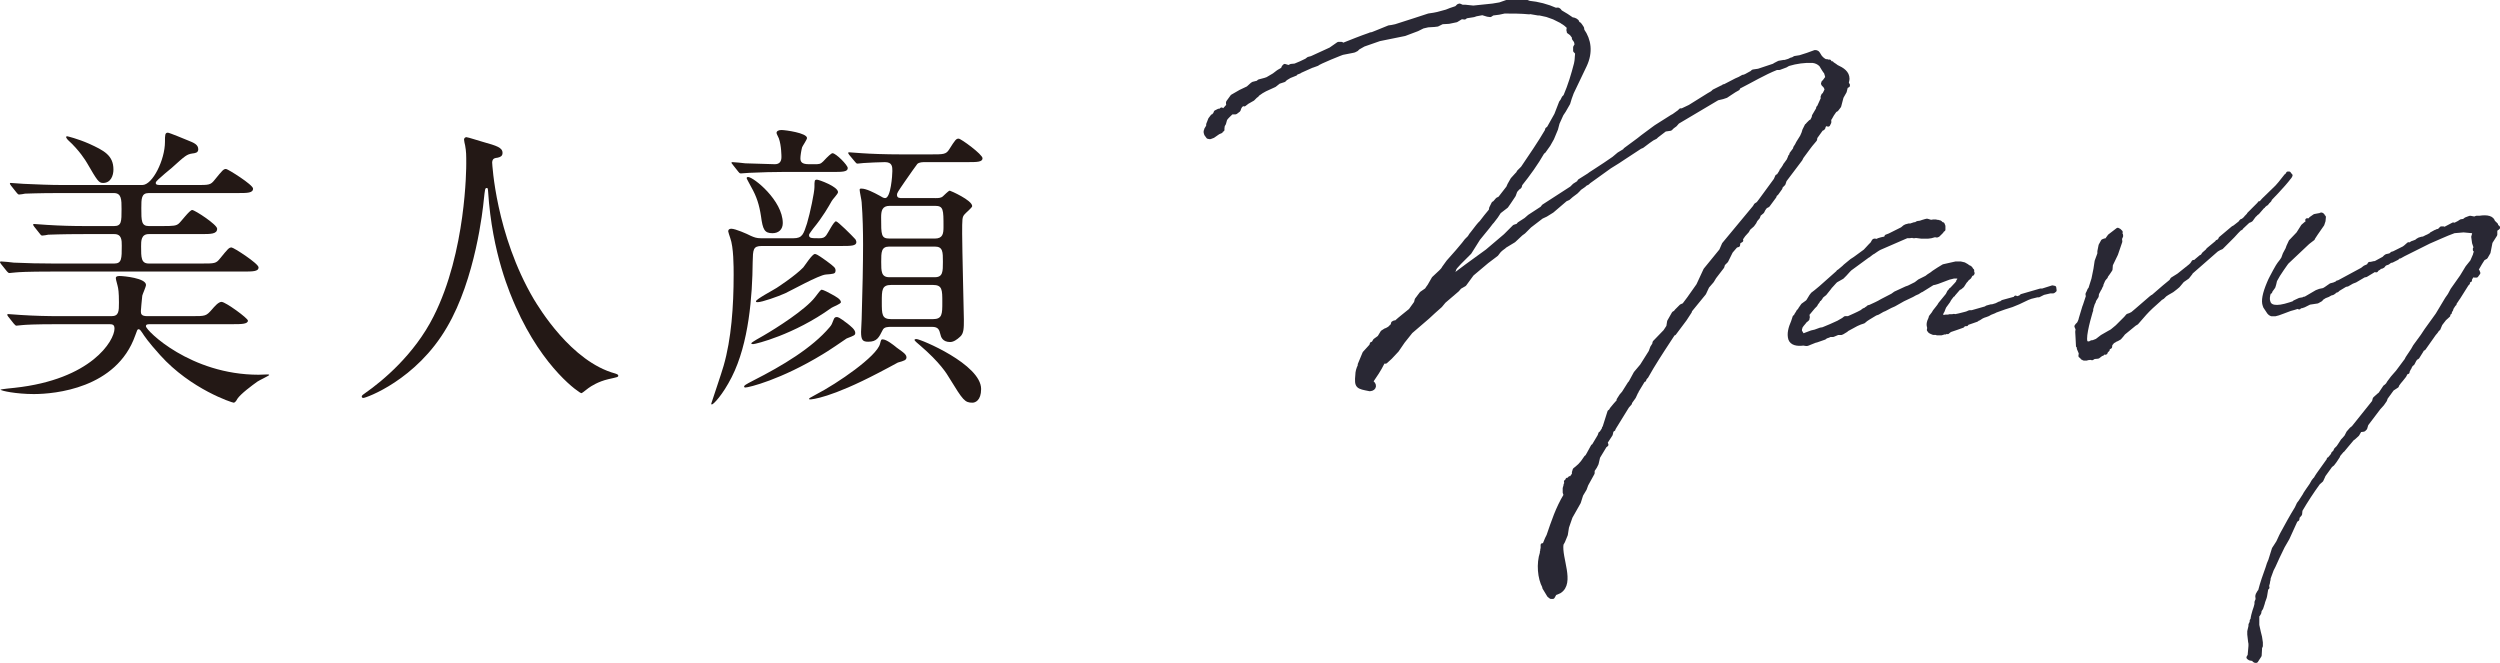
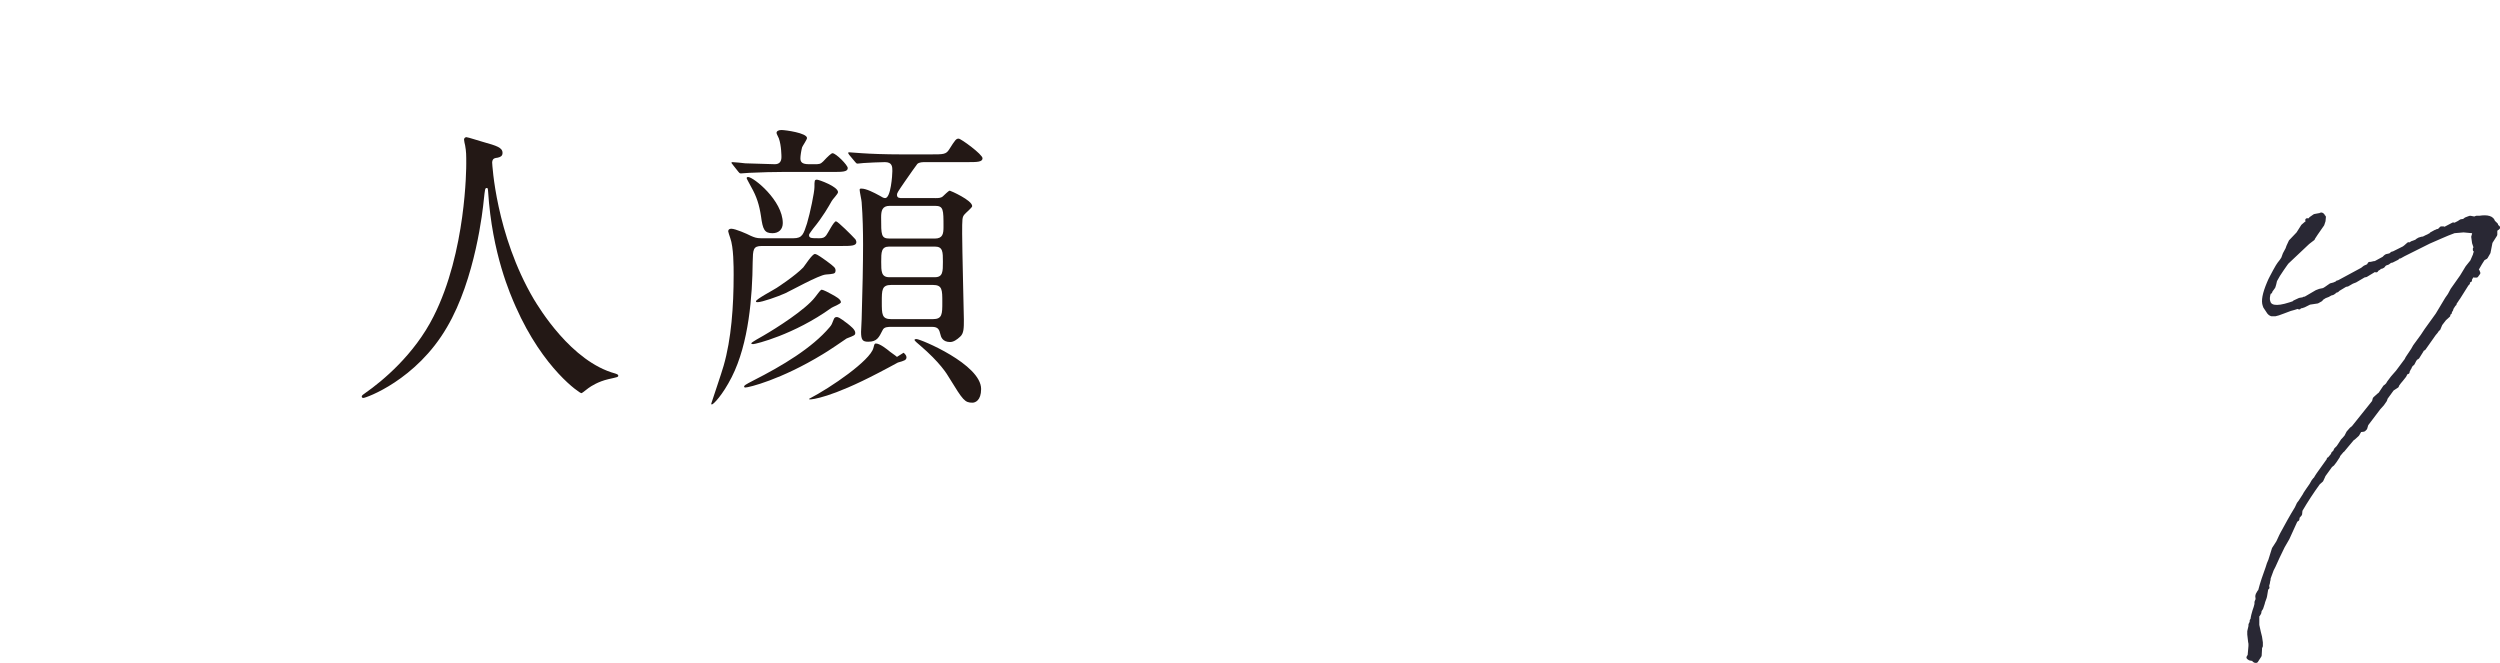
<svg xmlns="http://www.w3.org/2000/svg" id="_レイヤー_2" viewBox="0 0 336.3 89.18">
  <defs>
    <style>.cls-1{fill:#231815;}.cls-2{fill:#292834;stroke:#292834;stroke-linecap:round;stroke-linejoin:round;stroke-width:.5px;}</style>
  </defs>
  <g id="design">
    <g>
      <g>
-         <path class="cls-2" d="M205.72,1.68c-1.11-.11-2.23-.11-3.34-.11l-.74,.16-.85,.11-.32,.21-.37-.05-.69-.21-.85,.16-.32,.11-1.01,.16-.21,.16-.42-.05-.69,.42-1.01,.21-.9,.05-.64,.32-.42,.05-.85,.05-.69,.16-.74,.37-1.7,.64-3.4,.69-2.12,.74-.74,.42-.21,.21-.32,.16-.21,.05-1.38,.27-.42,.16c-.8,.32-1.59,.64-2.39,1.01l-.42,.21-.16,.11-.58,.21-.16,.05-1.54,.69-.05,.05-.11,.05-.42,.16-.05,.11-.8,.32-.53,.32-.21,.21-.64,.21c-.05,0-.05,.05-.11,.05l-.53,.42-1.27,.58-.48,.27-.53,.37-.11,.16-.11,.05-.42,.42-.74,.42-.42,.32-.11-.05-.16,.05-.21,.16-.16,.27-.11,.32-.42,.32h-.53c-.32,.32-.64,.58-.85,.9l-.16,.58-.16,.27-.05,.37v.21l-.16,.05-.05,.16-.37,.16-.69,.48-.42,.16-.27-.05-.27-.37c-.05-.11-.11-.32-.05-.48l.05-.05v-.11l.32-.53h-.05v-.16l.11-.27,.16-.42,.32-.42h.11l.11-.16,.11-.11,.11-.27,.42-.21h.21l.16-.16,.16,.11h.16l.58-.64v-.05l-.05-.16v-.21l.58-.8,1.11-.64,1.01-.48,.53-.48,.16-.11,.64-.16,.16-.16,.8-.21,.32-.11,.9-.53,.48-.37,.16-.11,.37-.21,.16-.11,.11-.27,.16-.16,.53,.16,.32-.16,.53-.05c.53-.21,1.01-.42,1.54-.69l.27-.21,.42-.11,2.55-1.17,1.06-.74h.42l.16,.11v.05c1.22-.48,2.39-.96,3.61-1.38l.11-.05,.27-.05,.53-.21,1.7-.69,.37-.05,.53-.11,2.49-.8,1.96-.64c1.17-.16,1.22-.21,2.39-.53l.53-.21,.8-.27,.27-.27,.16-.05,.37,.16h.42l1.06,.11,2.6-.27,.96-.16,1.06-.37h2.49l.42,.16c1.17,.11,2.39,.42,3.61,.96l.11-.05h.16l.16,.11,.16,.21c.58,.32,1.06,.64,1.59,1.01h.16l.27,.11,.21,.16v.05l.21,.32v-.05l.11,.05,.16,.21,.21,.32,.05,.32c.9,1.27,1.17,2.92,.32,4.72l-1.75,3.66-.27,.74-.21,.69-.58,1.01-.32,.48-.53,1.17-.21,.8-.53,1.27-.48,.85-.64,.9-.16,.11c-.85,1.49-1.91,2.97-3.02,4.35v.11l-.05,.16-.11,.11-.11,.05-.37,.42-.21,.58-.64,.96-.37,.53-.96,.74-.42,.64-.53,.69-.11,.11c-.58,.8-1.22,1.49-1.75,2.18l-1.17,1.86-1.38,1.38-.48,.53-.16,.21-.11,.32-.32,.42-.27,.11-1.27,1.54c2.49-1.96,4.83-3.66,6.32-4.72l2.44-2.07,1.22-1.22,.48-.16,.16-.21,.9-.58,.48-.42,1.7-1.11,.21-.27,3.77-2.44,.37-.37,.58-.37,.11-.21,1.27-.8,.21-.16,.74-.48,1.22-.8,1.17-.8,.69-.58,.8-.48,.05-.11,1.8-1.33,.53-.42,1.43-1.06,.37-.27,2.18-1.38,.21-.11,.74-.53,.21-.21h.21l1.01-.48,2.55-1.59,.37-.21,.16-.11,.16-.16,1.06-.53,.27-.11v-.05h.11l1.54-.8,.48-.21,.48-.27h.11l.27-.11,.58-.32,.21-.11,.16-.16,.74-.11,2.07-.69,.16-.11,.53-.27,.64-.11h.16l.53-.16,.32-.16,.21-.05,.27-.16,.69-.11c.69-.21,1.33-.42,2.02-.69,.32,0,.37,.11,.53,.37,.21,.42,.53,.69,.96,.9h.05l.05-.05,.32,.11v-.05h.05l-.05,.11,.16,.11h.21l.05,.11h.05l.32,.21,.21,.16c.8,.37,1.49,.8,1.49,1.65,0,.16-.05,.32-.11,.48l.05,.11v.21h.11v.11l-.11,.05-.16,.11-.16,.64-.42,.74-.32,1.22-.37,.48-.21,.11-.37,.53-.27,.48-.27,.37h.16v.21l-.16,.32h-.05l-.11-.11,.11-.21-.16,.21-.27,.16-.11,.16-.05,.21-.11,.11-.16,.05-.8,1.11-.05,.32-.58,.69-.32,.42-.9,1.22-.16,.32-2.12,2.81-.16,.48-.37,.37-.05,.21-.53,.74-.21,.16-.05,.21-.9,1.22-.32,.16-.16,.21-.11,.16-.16,.32-.32,.27h-.05l-.05,.05-.16,.42-.32,.37-.16,.32-.27,.37-.48,.42-.11,.16-.11,.21-.48,.53-.37,.53,.05,.21-.27,.16-.11,.11-.05,.37-.16,.05h-.11l-.69,.8-.42,.85-.21,.42-.42,.42-.11,.37-1.06,1.38-.32,.53-.64,.74-.42,.9-1.91,2.34v.11l-.69,1.06-1.43,1.91h-.11c-.9,1.38-1.86,2.81-2.92,4.56l-.37,.64-.37,.64-.11,.05c0,.05-.05,.16-.11,.21l-.05,.16h-.11l-.9,1.49v.05l-.05,.05-.32,.69-.53,.74v.11l-.37,.42c-.53,.9-1.17,1.86-1.8,2.92-.05,0-.05,.05-.05,.05v.11h-.05l-.21,.21-.11,.48-.69,1.06,.11,.32-.21,.16-.9,1.49-.21,.9-.21,.42-.32,.48v.37l-.85,1.54-.21,.58-.48,.8-.32,1.01-1.11,1.96-.48,1.38-.16,1.01-.37,.9-.21,.37c-.27,1.91,1.54,5.2-.27,6.37-.27,.11-.42,.21-.64,.27l-.27,.48h-.27l-.27-.21-.64-1.06v-.11c-.64-1.17-.8-3.13-.32-4.56v-.16l.05-.11v-.16l.05-.21v-.42l.21,.05,.37-.9,.21-.42c.64-1.86,1.22-3.66,2.28-5.41l-.05-.32v.05l-.05-.11v-.58l.11-.37v-.11l.11-.16v-.16l-.05-.05v-.05l.05,.05,.16-.32h.11l.11-.05,.11-.16h.16l.11-.05,.05-.16,.21-.27v-.27l.11-.37,.27-.21,.42-.37,.37-.42,.48-.69,.11-.05,.21-.37,.58-1.06,.05,.05,.85-1.43,.11-.32,.11-.05,.37-.58v-.11h.05l.69-2.18,.16-.11,.16-.27,.48-.58,.48-.53-.05-.11,.37-.58,.32-.37,.8-1.27,.11-.11,.69-1.27,.85-1.01,1.17-1.86,.21-.58,.27-.42,.05-.27,1.38-1.43c0-.05,.05-.05,.05-.05l.42-.64,.11-.69,.42-.74,.21-.37,.21-.11,.16-.21,.64-.64,.37-.16,.64-.85,1.27-1.8,.96-2.07,2.12-2.6,.37-.85,4.14-4.99,.16-.27,.32-.21,.32-.42,2.02-2.76,.21-.48,.16-.05,.37-.58,.05-.16c.05,0,.05-.05,.05-.05l.16-.21,.27-.42v-.05l.05-.05,.42-.58,.16-.37,.05-.16,.16-.16v-.16l.48-.64,.05-.21,.21-.32,.16-.32,.53-.85,.21-.48,.11-.37,.32-.64,.11-.05,.05-.11,.37-.37,.16-.05,.27-.53v-.16l.53-.9,.05-.11v-.11l.11-.11,.53-1.17-.05-.16,.11-.27,.11-.05,.21-.42c.05-.11,.11-.21,.11-.32l-.11-.27-.11-.16-.21-.21-.05-.11,.05-.11v-.05l.16-.16,.27-.37,.11-.11c-.05-.21-.11-.48-.21-.74l-.11-.11-.21-.32-.32-.53c-.32-.32-.69-.48-1.11-.53-1.06-.05-2.23,.11-3.24,.42l-.11,.05-.27,.16-.85,.32h-.37c-1.75,.69-3.4,1.7-5.09,2.55-.05,0-.05,.05-.05,.05l-.05,.16-.48,.27-.64,.42-.48,.32-.48,.16-.69,.16-5.36,3.18-.32,.37-.37,.27-.27,.27-.74,.11-.21,.16-.9,.69-.16,.16-.42,.21-.53,.37-.85,.64-.27,.11-2.18,1.43-.8,.53-1.11,.69-2.81,2.02-.16,.16-.32,.16-.16,.16-.69,.48v.05l-.37,.37-.64,.48-.42,.37-.37,.16-1.8,1.54-.85,.53-.58,.27-1.59,1.22-.8,.8-.37,.27-.96,.9-1.22,.74-.11,.11c-.53,.37-.58,.48-.69,.58l-.32,.42-1.27,.96-2.02,1.7-.74,1.01-.27,.37-.64,.37-.32,.37-1.8,1.54-.48,.58-.9,.8-.8,.74-2.28,1.96-1.06,1.33-.8,1.17-.9,.96-.64,.58h-.27l-.16,.05v.16c-.42,.85-.96,1.65-1.54,2.49,.58,.27,.58,.96-.16,1.01-1.65-.32-1.86-.32-1.7-1.96,0-.37,.11-.8,.32-1.22v-.16l.64-1.54,1.01-1.11,.05-.05h-.11l.05-.11,.05,.05,.16-.11,.05-.11,.16-.27,.58-.42,.42-.69,.42-.27,.16-.05,.37-.21,.27-.27,.27-.21h-.11l.05-.21,.21-.11h.05l.05,.05-.11,.16,.16-.11,.05-.11c.58-.53,1.22-1.01,1.86-1.54,.05,0,.05-.05,.11-.11l.69-.96,.11-.42,.64-.85,.69-.48c.11-.21,.27-.37,.37-.53l.58-1.01,.96-.9c.16-.16,.32-.32,.42-.53l.58-.8,1.22-1.38,.85-1.01,.37-.48,.42-.42c.11-.16,.21-.37,.37-.53l.74-.96,.27-.32,.21-.21c.42-.53,.8-1.06,1.27-1.59l.05-.32,.32-.64,.11-.05,.11-.11,.32-.37,.32-.16,1.11-1.43,.16-.37,.42-.74,.58-.64,.16-.16,.11-.21,.32-.32,.16-.16,.05-.05c1.11-1.65,2.28-3.34,3.24-4.99l.05-.21,.21-.16,1.01-1.8,.64-1.65,.16-.21,.21-.42,.21-.21c.64-1.49,1.06-2.92,1.43-4.35,.05-.27,.11-.53,.11-.8v-.05l.05-.58-.11-.16-.16-.16v-.48l.16-.27,.05-.05-.11-.48-.27-.37v-.21l-.32-.42-.21-.16-.16-.11v-.11l-.05-.11,.05-.32v-.11c-.27-.27-.53-.48-.9-.69l-.05-.05-.96-.48-.11-.05-.9-.32-.96-.21h-.21l-1.22-.21Z" />
-         <path class="cls-2" d="M260.85,41.11l.05-.11,.11-.16,.96-1.17,.21-.42,.16-.16,.05-.11,.16-.11,.64-.69,.21-.27v-.11l.05,.05,.16-.53-.05-.05-.27-.05h-.48l-.64,.16-1.54,.58-.37,.11-.27,.05-1.54,.96h-.05l-.42,.27-.37,.16-.37,.21-1.22,.58-1.22,.69-.48,.21-.8,.42-.27,.11-.64,.37-.32,.11-.96,.58-.32,.21-.32,.27-.48,.16-.48,.21-1.27,.69-.11,.11-.53,.32h-.11v.05h-.48l-.64,.27h-.42c-.16,.11-.37,.16-.53,.21l-.21,.16-1.06,.37-.21,.05-.8,.32-.11,.05-.16,.05h-.16l-.32-.05h-.05c-.85,.11-1.54-.05-1.75-.64-.21-.69,0-1.49,.37-2.33l.21-.64,.16-.05,.05-.21,.21-.32,.11-.21,.11-.05v.05l.11-.27,.37-.53,.58-.42,.11-.11,.42-.69,.21-.27,.42-.32,.64-.53,2.39-2.12v-.05h.05l.69-.58,.16-.16,.9-.74,.42-.27,1.38-1.01,.05-.05,.64-.69,.27-.27,.21-.37,.11-.05,.37,.05,.16-.11,.37-.11,.21-.05,.27-.05,.21-.16v-.11l.42-.16,1.7-.85,.32-.27,.21-.11,.42-.11,.11,.05,.11-.05,.48-.16h.16l.27-.16,.37-.05,.32-.11,.37-.11,.21-.05,.53,.16,.32-.05h.32l.21,.05h.11v.05h.21l.16,.11,.05,.11,.21,.05,.11,.27v.48l-.16,.11c-.05,.16-.21,.27-.58,.64-.16,.11-.32,.05-.37,0l-.58,.16-.37,.05h-.96l-.85-.11v.05h-.21v-.05h-.11l-.37,.05h-.37l-.74,.32-.85,.37-1.22,.53-.85,.37c-.32,.16-.58,.37-.9,.58q-.05,.05-.05,0l-.48,.37-.05,.05-.11,.05-2.39,1.75-.21,.21-.48,.53-.37,.37-.37,.21-.48,.27-.16,.16-.48,.53-.11,.11-.11,.16-.64,.8-.16,.11-.11,.11-.16,.11-.11,.21-.16,.21h-.11l-.11,.27-.21,.27-.11,.21-.27,.27-.27,.32-.53,.64v.11l.05,.32-.05,.11v.11l-.11,.11-.21,.16-.16,.21-.27,.32-.21,.32v.11l-.05,.11v.32l.11,.16,.16,.27,.16,.11,1.11-.42,.48-.11,.74-.27h.05l.27-.05c.69-.27,1.38-.58,2.07-.9l.27-.16,.37-.21,.27-.21h.42c.58-.27,1.22-.53,1.8-.85l.27-.21,.37-.16v-.05l.11-.05,.16-.16,.21-.05,.8-.37,.42-.21,.37-.21,1.43-.74,.37-.27,1.49-.69,.32-.11,.96-.48,.48-.37,.96-.48,.27-.21,.42-.27,.27-.21,.64-.42,.69-.42,1.65-.37h.64l.48,.11,.37,.21,.21,.16c.21,.05,.32,.16,.42,.37v.05l.11,.05v.21l-.05,.16h.11l-.05,.11-.05-.05-.11,.11-.11,.16-.11,.21-.32,.27c-.05,.11-.16,.21-.27,.32l-.37,.58-.32,.27-.16,.05-.64,.74-.11,.11v.05l-.11,.05-.32,.42-.11,.16-.11,.21-.42,.58c-.11,.11-.16,.27-.21,.37l-.16,.42-.05,.05c-.11,.21-.16,.42-.11,.53,0,.16-.05,.05,.16,.11,.05,0,.11,.05,.16,.05l.27-.05h.37l.11-.05h.37l.27-.05,.11,.05c.37-.05,.69-.16,1.17-.27l.42-.11,.37-.16h.32l1.86-.53,.16-.11,.58-.16v.05l.69-.21,.42-.21,.21-.05,.21-.16,1.75-.48v-.11l.16,.11,.48-.16,.16-.16,2.55-.74h.27l1.33-.42c.05,0,.11,0,.16,.05h.11l.05,.37-.21,.16h-.42l-.9,.21-.64,.32h-.21l-.85,.21-.42,.16-1.22,.58-.9,.37-1.01,.32-1.17,.42-.21,.11-.53,.21-.27,.16-.42,.16h-.05l-.37,.16-.42,.27-.16,.05-.11,.11-1.38,.48v.11l-.05-.05-.42,.16-.05,.11-.9,.32-.8,.27-.27,.21-.05,.05-.05-.11-.16,.05-.11,.11-.11-.05-.05,.05-.37,.11h-.58l-.11-.05h-.37l-.27-.11-.21-.11-.16-.21,.05-.27-.05-.21c-.05-.21-.05-.37,.05-.69l.16-.37,.05-.21,.37-.48,.16-.27,.42-.53,.16-.21Z" />
-         <path class="cls-2" d="M286.74,42.28l.69-.58,1.91-1.65,.21-.16h.05l1.54-1.33,.9-.74,.16-.27,.85-.53,1.59-1.27,.21-.21,.21-.32h.21l.16-.16,.32-.27,.32-.27h.05c.05,0,.05-.05,.11-.05l.21-.32,.48-.42,.11-.16,1.22-1.01v-.05h.11l.27-.27,.05-.16,1.7-1.43,.21-.11,.74-.58,.11-.16,.11-.11h.11l.37-.32,.16-.21,.11-.05v-.05l.16-.16,.05-.11,1.43-1.43v-.05h.16l.37-.42,.11-.11,1.7-1.65,.42-.48,.8-1.01s.05-.05,.11-.05l.16-.27h.16l.11,.16,.11,.11-.11,.21-.05,.05c-.48,.64-1.06,1.27-1.65,1.91l-.96,1.01-.05,.16-.27,.27-.16,.21-.11,.05-.32,.27v.05h-.05l-.69,.8-.05,.05-.16,.11c-.11,.11-.16,.21-.27,.27l-.16,.21-.27,.37-.21,.11-.16,.05-.96,.9v.05l-.21,.11-.37,.37-.53,.58-1.54,1.54-.27,.11-.37,.21-3.45,3.02-.05,.11-.42,.53-.69,.48-.58,.69-.32,.27-.48,.37-.64,.37-.32,.21-.32,.32-.27,.16-.16,.16c-.74,.64-1.49,1.33-1.96,1.86l-1.11,1.27-.27,.16-1.49,1.22-.21,.27-.32,.37-.37,.21-.21,.05v.05l-.37,.21-.11,.16-.16,.16-.05,.37-.21,.11-.11,.16v.11l-.32,.32,.05,.05-.05,.05-.05-.11-.21,.11-.16,.16h-.05l-.11,.05-.42,.32-.53,.05-.27,.16-.21-.05-.42,.05-.11,.05h-.37l-.16-.11h-.05l-.11-.16-.16-.11,.05-.37-.27-.64c0-.05,.05-.11,.05-.21l-.16-.11-.05-1.01-.05-.9,.05-.37-.16-.37,.11-.16,.21-.21,.11-.21,.11-.27,.05-.21,.16-.53,.16-.53,.16-.53,.05-.11,.42-1.27-.05-.32,.11-.21,.16-.37,.11-.11,.42-1.33,.27-1.33,.16-1.06,.37-1.01v-.32l.16-.8,.32-.58,.27-.11h.21l.42-.58,1.11-.85,.21,.11,.21,.21-.05,.27c.11,.05,.11,.16,.11,.27-.05,.16-.11,.27-.16,.32l.05,.42-.58,1.7-.69,1.43-.05,.64-.32,.48-.27,.37-.05,.16-.11,.11-.21,.27-.32,.74h.05l-.05,.05-.16,.37c-.16,.21-.21,.42-.32,.58l-.05,.05-.05,.42-.37,.58v.11l-.16,.32-.21,.69v.21l-.05,.11c-.42,1.43-1.11,4.03-.58,4.25,.11,.05,.27,.05,.42,.05l.05-.05,.21-.11h.16l.53-.21,.69-.53,1.01-.58,.21-.11,.16-.11,.64-.53,.16-.16,.48-.48,.53-.53,.27-.32,.32-.11,.21-.11Z" />
        <path class="cls-2" d="M319.39,35.44l1.27-.69,.21-.21,.16-.11,.48-.11,.16-.11,.11-.11,.21-.05,1.38-.69,.21-.16,.42-.37,.16,.05,.32-.21,.16-.05,.42-.16,.11-.11,.27-.16,.37-.11h.16l.53-.27c.05,0,.27-.16,.48-.21l.05-.11,.58-.32,.16-.05,.05-.05,.27-.05,.32-.32h.27l.05,.11c.05,0,.16-.05,.27-.11l1.01-.53,.21,.05,.53-.27,.32-.21,.37-.05,.27-.21,.42-.16,.16-.05,.58,.11,.27-.11h.42c1.01-.16,1.75,0,1.86,.64v.05h.11l.27,.27v.27h.16l.11,.11-.11,.11-.16,.05-.11,.27v.53l-.64,1.01-.27,1.38-.37,.64-.37,.21-.37,.58-.37,.64-.27,.42h.27l.11,.27-.27,.37h-.27v-.27l-.11,.16-.27,.21-.21,.37v.16l-.16,.05c-.05,.05-.11,.11-.11,.16v.16l-.16,.16-1.17,1.86-.05,.05c-.11,.16-.21,.37-.37,.53l-.05,.21h-.05l-.37,.58v.05l-.05,.16-.16,.21v.16l-.21,.16v.21l-.53,.48-.53,.69-.27,.64-.11,.05-.21,.32-.27,.32-1.38,1.96-.21,.11-.11,.21-.53,.85-.27,.16c0,.05-.05,.11-.11,.16l-.27,.53-.21,.16-.21,.37v.05l-.05,.05-.21,.42v.11l-.16,.05-.11,.11-.16,.32-.42,.53-.27,.32-.27,.37-.05,.16-.64,.42-.85,1.17-.11,.32-.37,.53-.48,.53-1.65,2.18-.16,.53-.21,.21-.37,.05-.11-.05-.37,.64-.53,.48-.11,.05-.85,1.01-.48,.58v-.05l-.58,.69-.05,.16-.42,.64-.32,.42-.27,.21-.96,1.33v.05l-.27,.58-.42,.37c-.85,1.17-1.65,2.39-2.39,3.66l-.05,.53-.32,.37-.05,.32-.16,.11h-.05l-1.11,2.44-.64,1.11-.69,1.43-.53,1.17-.27,.53-.37,1.01-.05,.16v.16l-.05,.16-.05,.32-.05,.16-.05,.21,.05,.21-.16,.16-.16,.96-.05,.21-.21,.58-.05,.21-.21,.64-.21,.32-.05,.32-.16,.27h-.11v1.38l.21,.96,.16,.64,.11,.74v.48l-.11,.21v.16l-.05,.9-.48,.74h-.16l-.16-.11-.16-.32-.11,.16-.27-.05-.16-.11-.05-.05,.16-.27,.11-1.27v-.32l-.05-.27-.11-.96v-.42l.16-.69v-.21l.16-.32v-.21l.11-.16c.05-.42,.16-.8,.27-1.17,.11-.32,.21-.58,.27-.9v-.27l.11-.27s.05,0,.05-.05l-.05-.48,.05-.21,.21-.37,.11-.11c.27-1.06,.64-2.12,1.01-3.13,.11-.37,.21-.69,.37-1.01l.48-1.54,.21-.32,.37-.58,.37-.8,.16-.32c.64-1.17,1.27-2.34,1.96-3.45l.27-.58,.21-.27,.58-.9,.11-.21,.32-.48,.48-.69,.27-.48,.21-.27c.05,0,.05-.05,.11-.11l.16-.27,.21-.32,1.33-1.86,.05-.05v-.11l.11-.05,.48-.58v-.11l.27-.27,.11-.27,.32-.32,.32-.48,.27-.42,.16-.16,.32-.37,.27-.53,.42-.48,.27-.21,2.76-3.45,.11-.42,.53-.48,.21-.16,.64-.96,.16-.11,.21-.21,.16-.27,.48-.64,.32-.37,.37-.42,1.11-1.49,.05-.05,.16-.32,.74-1.11,.27-.48,1.01-1.38,.53-.8,1.49-2.07,1.27-2.12,.37-.53,.37-.69,1.27-1.8,.74-1.22,.64-.8,.05-.11,.32-.74,.05-.21,.16-.37-.05-.11h-.16v-.16h.16l-.27-.8-.11-.8,.11-.37,.05-.21-.27-.16-1.17-.11-1.27,.11c-1.17,.42-2.28,.96-3.4,1.43l-3.4,1.7-.48,.27-.21,.05-.11,.05-.05,.11-.74,.37h-.16l-.37,.27-.32,.11-.16,.11-.16,.21-.21,.11h-.21l-.11,.05v.11l-.27,.16-.11,.16-.27-.05-.16,.11-.96,.58-.27,.05-1.17,.69-.42,.16-.64,.37-.27,.05-.96,.58-.16,.16-.21,.05-.11,.11-.21,.16-.11,.05-.21,.05-.37,.21-.42,.16-.42,.27-.11,.16-.48,.27-1.06,.16-.74,.37-.32,.11h-.21l-.11,.05v.11l-.16-.05,.05-.05h-.11c-.32,.16-.69,.21-1.01,.32l-.85,.32-.74,.27-.42,.11h-.48l-.21-.11-.16-.16-.53-.8c0-.05-.05-.11-.05-.16-.21-.58-.05-1.54,.58-3.02,.21-.53,.53-1.06,.8-1.59,.27-.48,.42-.8,.9-1.38l.21-.32,.21-.58,.37-.69,.11-.32,.32-.69,1.01-1.06,.64-1.01,.37-.32,.21-.16,.11-.21-.11-.11h.16v.11l.21-.05v-.05l.11-.21,.53-.37,.58-.11,.05,.05,.16-.11c.11-.05,.16-.05,.27,.05,.05,.05,.11,.11,.11,.16,.05,.05,.05,.11,.05,.11h.05l-.05,.53-.16,.48-.37,.53-.48,.69-.42,.64v.05l-.42,.32-.27,.21-2.81,2.65-.16,.21c-.32,.48-.69,.96-1.01,1.49l-.42,.74-.11,.48-.11,.37-.11,.16-.27,.37-.05,.16-.11,.05h-.05c-.16,.48-.21,.9-.11,1.22,.16,.74,.96,1.01,2.92,.37l.48-.16,.11-.11,.69-.32,.27-.05h.16l.16-.11h.16l1.54-.9,.42-.16,.53-.11,.27-.16,.69-.48,.42-.11,.37-.16,.11-.11h.11l3.24-1.75,.05-.05,.27-.21,.48-.21,.16-.27h.16l.48-.11Z" />
      </g>
      <g>
-         <path class="cls-1" d="M26.39,24.89c1.74,0,1.93,0,2.47-.68,1.08-1.32,1.2-1.48,1.55-1.48,.23,0,3.63,2.12,3.63,2.64,0,.6-.77,.6-2.09,.6h-11.94c-1,0-1,.76-1,2.04,0,1.68,0,2.4,1,2.4h1.82c1.55,0,1.85-.04,2.2-.32,.31-.24,1.47-1.84,1.82-1.84s3.36,1.96,3.36,2.52c0,.72-.85,.72-2.16,.72h-7.03c-1.04,0-1.04,.92-1.04,1.64,0,1.52,0,2.32,1.04,2.32h7.11c1.74,0,1.93,0,2.47-.68,1.08-1.32,1.2-1.48,1.55-1.48,.27,0,3.63,2.16,3.63,2.68,0,.56-.77,.56-2.09,.56H6.95c-3.36,0-4.48,.08-4.87,.12-.15,0-.7,.08-.81,.08-.15,0-.23-.12-.35-.24l-.77-.96c-.12-.2-.15-.2-.15-.24,0-.08,.04-.12,.15-.12,.27,0,1.43,.12,1.7,.16,1.89,.08,3.48,.12,5.29,.12H15.38c1,0,1-.68,1-2.4,0-.72,0-1.56-1-1.56h-4.02c-3.36,0-4.48,.08-4.87,.08-.12,.04-.7,.12-.81,.12-.15,0-.23-.12-.35-.28l-.73-.92q-.15-.2-.15-.28s.04-.08,.12-.08c.27,0,1.47,.12,1.7,.12,1.89,.12,3.48,.16,5.29,.16h3.79c1,0,1-.6,1-2.28,0-1.28,0-2.16-1.04-2.16h-7.03c-3.4,0-4.52,.08-4.91,.08-.12,.04-.7,.12-.81,.12s-.23-.12-.35-.28l-.73-.92q-.15-.2-.15-.28c0-.08,.04-.08,.12-.08,.27,0,1.47,.12,1.7,.12,1.89,.08,3.52,.16,5.33,.16h10.66c1.39,0,3.05-3.4,3.05-5.8,0-.92,0-1.24,.39-1.24,.19,0,2.32,.88,2.7,1.04,.81,.32,1.39,.56,1.39,1.2,0,.48-.46,.52-.81,.56-.73,.12-.93,.28-2.74,1.92-.31,.24-1.58,1.32-1.82,1.56-.19,.2-.35,.32-.35,.48,0,.28,.31,.28,.73,.28h4.71ZM7.92,43.61c-3.4,0-4.48,.08-4.91,.12-.12,0-.7,.08-.81,.08s-.19-.12-.35-.28l-.73-.92q-.15-.2-.15-.28s.04-.08,.12-.08c.27,0,1.47,.12,1.7,.12,1.89,.12,3.52,.16,5.33,.16h6.88c1,0,1-.68,1-1.84,0-1.36-.08-1.88-.19-2.28-.19-.76-.23-.84-.23-1,0-.28,.35-.28,.54-.28,.5,0,3.52,.28,3.52,1.2,0,.24-.46,1.24-.5,1.44-.04,.28-.19,1.96-.19,2.08,0,.36,.04,.68,.85,.68h5.95c1.93,0,1.97,0,2.78-.92,.31-.36,.85-1,1.27-1,.54,0,3.55,2.2,3.55,2.52,0,.48-.93,.48-2.05,.48h-10.97c-.46,0-.7,0-.7,.28,0,.56,5.99,6.52,15.15,6.52,.19,0,1.04-.04,1.2-.04,.08,0,.23,0,.23,.08s-1.35,.72-1.58,.88c-.73,.52-2.24,1.64-2.7,2.32-.12,.24-.31,.52-.5,.52s-5.76-1.8-9.89-6.4c-1.62-1.8-2.12-2.56-2.43-3.04-.12-.16-.27-.44-.46-.44s-.19,.12-.46,.84c-2.51,7.12-10.82,7.88-13.64,7.88-2.36,0-4.48-.44-4.48-.6,0-.04,1.74-.24,1.89-.24,10.35-1.12,13.44-6.36,13.44-7.96,0-.6-.31-.6-.85-.6H7.92Zm5.95-19c-.58,0-.77-.28-2.16-2.68-.19-.32-1-1.68-2.59-3.12-.04-.08-.23-.24-.23-.4,0-.04,.12-.08,.15-.08s1.39,.32,2.94,1c2.01,.92,3.28,1.56,3.28,3.48,0,.8-.35,1.8-1.39,1.8Z" />
        <path class="cls-1" d="M66.21,21.93s.46,9.6,5.6,18.32c.66,1.08,5.02,8.4,10.97,10,.12,.04,.39,.12,.39,.28,0,.2-.12,.2-1.35,.48-1.35,.32-2.28,.92-2.67,1.2-.73,.56-.85,.68-.97,.68-.15,0-5.06-3.16-8.81-11.64-.7-1.6-3.17-7.08-3.71-15.48-.04-.44-.04-.48-.19-.48-.23,0-.23,.16-.39,1.6-.12,1.28-1.12,10.6-4.95,17.12-4.13,7.12-10.9,9.52-11.24,9.52-.12,0-.23-.04-.23-.2,0-.12,.19-.28,.5-.48,2.24-1.56,6.57-5.12,9.16-10.28,4.4-8.68,4.4-20.12,4.4-20.56,0-1.16,0-1.6-.15-2.44-.04-.12-.15-.68-.15-.8,0-.2,.19-.32,.31-.32,.23,0,1.89,.56,2.24,.64,1.85,.52,2.63,.76,2.63,1.48,0,.44-.31,.56-.66,.64-.31,.04-.5,.08-.62,.24-.08,.12-.12,.24-.12,.48Z" />
-         <path class="cls-1" d="M106.74,32.05c1.2,0,1.35-.56,1.82-2,.42-1.4,1-4.2,1-4.88,0-.88,0-1,.35-1,.23,0,2.82,.92,2.82,1.68,0,.24-.77,1-.85,1.2-.39,.68-1.16,2.08-2.51,3.72-.12,.2-.54,.68-.54,.84,0,.44,.31,.44,1.39,.44,.43,0,.7-.08,.93-.4,.23-.28,1-1.88,1.31-1.88,.23,0,2.16,1.92,2.55,2.36,.08,.04,.19,.32,.19,.44,0,.52-.77,.52-2.05,.52h-10.66c-1.2,0-1.2,.48-1.24,2.16-.04,4.52-.5,10.92-2.82,15.48-1.24,2.44-2.47,3.68-2.67,3.68-.08,0-.08-.08-.08-.12s1.43-4.24,1.66-5.08c1.04-3.6,1.35-8,1.35-12.24,0-1.12,0-3.72-.46-4.96-.08-.24-.27-.8-.27-.88,0-.32,.27-.36,.42-.36,.54,0,2.09,.68,2.63,.96,.46,.2,.77,.32,1.35,.32h4.37Zm-8.15-9.88c-.12-.16-.19-.2-.19-.28s.08-.08,.15-.08c.23,0,1.43,.12,1.7,.16,1.2,.04,3.55,.12,3.98,.12,.62,0,.89-.36,.89-.96,0-.08,0-1.56-.35-2.52-.04-.12-.31-.6-.31-.72,0-.28,.31-.4,.66-.4,.54,0,3.44,.4,3.44,1.08,0,.2-.58,1.04-.66,1.24-.12,.44-.23,1.16-.23,1.48,0,.52,.23,.8,1.16,.8h.73c.58,0,.81,0,1.16-.36q1.04-1.12,1.27-1.12c.46,0,2.05,1.6,2.05,2,0,.52-.77,.52-2.05,.52h-6.65c-1.12,0-3.01,.04-4.56,.12-.15,0-1.04,.08-1.12,.08-.15,0-.23-.08-.35-.24l-.73-.92Zm16.46,22.6c0,.32-.12,.36-1.16,.76-.27,.2-2.7,1.84-3.21,2.12-5.64,3.44-9.97,4.48-10.43,4.48-.08,0-.15-.04-.15-.12,0-.16,.12-.24,1.27-.84,3.86-1.96,7.88-4.36,10.24-7.16,.27-.32,.31-.44,.54-1.04,.08-.24,.23-.32,.39-.32,.19,0,.31,0,1.47,.88,.39,.32,1.04,.8,1.04,1.24Zm-11.13-13.4c-1.08,0-1.31-.48-1.55-2.28-.23-1.52-.58-2.64-1.31-3.92-.12-.24-.62-1.12-.62-1.2,0-.16,.15-.16,.19-.16,.73,0,4.67,3.16,4.67,6.2,0,.84-.54,1.36-1.39,1.36Zm9.2,9.28c0,.24-1.12,.64-1.27,.76-5.06,3.64-10.24,4.88-10.51,4.88-.19,0-.27,0-.27-.12s1.31-.84,1.66-1.04c1.66-.96,5.64-3.48,6.92-5.16,.43-.56,.73-1,.89-1,.19,0,1.04,.44,1.31,.6,.58,.32,1.27,.68,1.27,1.08Zm-.73-4.2c0,.4-.35,.4-1.31,.48-.93,.08-4.67,2.16-5.45,2.52-.97,.44-3.13,1.2-3.71,1.2-.12,0-.23,0-.23-.12,0-.28,2.36-1.52,2.78-1.8,.19-.12,2.51-1.64,3.59-2.76,.23-.28,1.2-1.8,1.55-1.8,.15,0,.27,0,1.55,.92,1.12,.84,1.24,.92,1.24,1.36Zm9.16,11c.15,.12,.39,.36,.39,.6,0,.4-.31,.48-1.16,.72-.04,.04-2.32,1.24-2.55,1.36-6.49,3.4-9,3.6-9.27,3.6-.04,0-.12,0-.12-.08s.08-.12,.89-.56c2.94-1.52,8.23-5.16,8.65-6.84,.15-.56,.15-.6,.35-.6,.54,0,1.55,.84,1.66,.92,.15,.16,1,.72,1.16,.88Zm4.25-20.8c.42,0,.77,0,1.04-.24,.12-.08,.73-.76,.93-.76,.08,0,3.01,1.28,3.01,2.08,0,.2-.89,.92-1.04,1.12-.31,.36-.31,.6-.31,2.6,0,1.8,.23,11.12,.23,11.52,0,1.16,0,1.88-.5,2.32-.43,.4-.89,.72-1.35,.72-1.04,0-1.24-.72-1.31-1.04-.15-.6-.27-1-1.12-1h-5.49c-.43,0-.97,0-1.16,.44-.5,1-.77,1.56-1.93,1.56-.73,0-.97-.2-.97-1.32,0-.24,.08-1.44,.08-1.72,.12-3.8,.19-7.6,.19-10,0-1.8-.04-3.76-.19-5.72,0-.24-.27-1.4-.27-1.68,0-.16,.12-.16,.23-.16,.66,0,1.66,.52,2.47,.96,.27,.16,.5,.32,.73,.32,.77,0,.97-3.12,.97-3.64,0-.56,0-1.2-1-1.2-.66,0-2.2,.08-2.86,.12-.12,0-.7,.08-.81,.08-.15,0-.23-.08-.35-.24l-.77-.92c-.08-.12-.15-.2-.15-.28s.08-.08,.15-.08c.23,0,1.43,.12,1.66,.12,1.12,.08,3.13,.16,5.33,.16h3.98c1.7,0,2.05,0,2.47-.68,.81-1.28,.93-1.44,1.27-1.44,.31,0,3.21,2.12,3.21,2.64s-.77,.52-2.05,.52h-5.64c-.35,0-.81,0-1.08,.24-.08,.08-1.12,1.56-1.7,2.4-.93,1.36-1.04,1.52-1.04,1.76,0,.44,.35,.44,.73,.44h4.4Zm-.04,5.44c1.08,0,1.16-.68,1.16-1.56,0-2.36,0-2.84-1.16-2.84h-6.07c-1.04,0-1.16,.68-1.16,1.56,0,2.4,0,2.84,1.16,2.84h6.07Zm0,5.2c1.08,0,1.08-.76,1.08-2.08s0-2.04-1.08-2.04h-6.14c-1.08,0-1.08,.76-1.08,2.04s0,2.08,1.08,2.08h6.14Zm-.27,5.64c1.27,0,1.27-.68,1.27-2.28,0-1.68,0-2.32-1.27-2.32h-5.6c-1.27,0-1.27,.68-1.27,2.28,0,1.68,0,2.32,1.27,2.32h5.6Zm5.33,11.24c-1.04,0-1.27-.32-3.09-3.28-.35-.6-1.27-2.12-3.98-4.44-.19-.16-.73-.6-.73-.72s.19-.12,.27-.12c.54,0,8.69,3.4,8.69,6.72,0,1.56-.81,1.84-1.16,1.84Z" />
+         <path class="cls-1" d="M106.74,32.05c1.2,0,1.35-.56,1.82-2,.42-1.4,1-4.2,1-4.88,0-.88,0-1,.35-1,.23,0,2.82,.92,2.82,1.68,0,.24-.77,1-.85,1.2-.39,.68-1.16,2.08-2.51,3.72-.12,.2-.54,.68-.54,.84,0,.44,.31,.44,1.39,.44,.43,0,.7-.08,.93-.4,.23-.28,1-1.88,1.31-1.88,.23,0,2.16,1.92,2.55,2.36,.08,.04,.19,.32,.19,.44,0,.52-.77,.52-2.05,.52h-10.66c-1.2,0-1.2,.48-1.24,2.16-.04,4.52-.5,10.92-2.82,15.48-1.24,2.44-2.47,3.68-2.67,3.68-.08,0-.08-.08-.08-.12s1.43-4.24,1.66-5.08c1.04-3.6,1.35-8,1.35-12.24,0-1.12,0-3.72-.46-4.96-.08-.24-.27-.8-.27-.88,0-.32,.27-.36,.42-.36,.54,0,2.09,.68,2.63,.96,.46,.2,.77,.32,1.35,.32h4.37Zm-8.15-9.88c-.12-.16-.19-.2-.19-.28s.08-.08,.15-.08c.23,0,1.43,.12,1.7,.16,1.2,.04,3.55,.12,3.98,.12,.62,0,.89-.36,.89-.96,0-.08,0-1.56-.35-2.52-.04-.12-.31-.6-.31-.72,0-.28,.31-.4,.66-.4,.54,0,3.44,.4,3.44,1.08,0,.2-.58,1.04-.66,1.24-.12,.44-.23,1.16-.23,1.48,0,.52,.23,.8,1.16,.8h.73c.58,0,.81,0,1.16-.36q1.04-1.12,1.27-1.12c.46,0,2.05,1.6,2.05,2,0,.52-.77,.52-2.05,.52h-6.65c-1.12,0-3.01,.04-4.56,.12-.15,0-1.04,.08-1.12,.08-.15,0-.23-.08-.35-.24l-.73-.92Zm16.46,22.6c0,.32-.12,.36-1.16,.76-.27,.2-2.7,1.84-3.21,2.12-5.64,3.44-9.97,4.48-10.43,4.48-.08,0-.15-.04-.15-.12,0-.16,.12-.24,1.27-.84,3.86-1.96,7.88-4.36,10.24-7.16,.27-.32,.31-.44,.54-1.04,.08-.24,.23-.32,.39-.32,.19,0,.31,0,1.47,.88,.39,.32,1.04,.8,1.04,1.24Zm-11.13-13.4c-1.08,0-1.31-.48-1.55-2.28-.23-1.52-.58-2.64-1.31-3.92-.12-.24-.62-1.12-.62-1.2,0-.16,.15-.16,.19-.16,.73,0,4.67,3.16,4.67,6.2,0,.84-.54,1.36-1.39,1.36Zm9.2,9.28c0,.24-1.12,.64-1.27,.76-5.06,3.64-10.24,4.88-10.51,4.88-.19,0-.27,0-.27-.12s1.31-.84,1.66-1.04c1.66-.96,5.64-3.48,6.92-5.16,.43-.56,.73-1,.89-1,.19,0,1.04,.44,1.31,.6,.58,.32,1.27,.68,1.27,1.08Zm-.73-4.2c0,.4-.35,.4-1.31,.48-.93,.08-4.67,2.16-5.45,2.52-.97,.44-3.13,1.2-3.71,1.2-.12,0-.23,0-.23-.12,0-.28,2.36-1.52,2.78-1.8,.19-.12,2.51-1.64,3.59-2.76,.23-.28,1.2-1.8,1.55-1.8,.15,0,.27,0,1.55,.92,1.12,.84,1.24,.92,1.24,1.36Zm9.16,11c.15,.12,.39,.36,.39,.6,0,.4-.31,.48-1.16,.72-.04,.04-2.32,1.24-2.55,1.36-6.49,3.4-9,3.6-9.27,3.6-.04,0-.12,0-.12-.08c2.94-1.52,8.23-5.16,8.65-6.84,.15-.56,.15-.6,.35-.6,.54,0,1.55,.84,1.66,.92,.15,.16,1,.72,1.16,.88Zm4.25-20.8c.42,0,.77,0,1.04-.24,.12-.08,.73-.76,.93-.76,.08,0,3.01,1.28,3.01,2.08,0,.2-.89,.92-1.04,1.12-.31,.36-.31,.6-.31,2.6,0,1.8,.23,11.12,.23,11.52,0,1.16,0,1.88-.5,2.32-.43,.4-.89,.72-1.35,.72-1.04,0-1.24-.72-1.31-1.04-.15-.6-.27-1-1.12-1h-5.49c-.43,0-.97,0-1.16,.44-.5,1-.77,1.56-1.93,1.56-.73,0-.97-.2-.97-1.32,0-.24,.08-1.44,.08-1.72,.12-3.8,.19-7.6,.19-10,0-1.8-.04-3.76-.19-5.72,0-.24-.27-1.4-.27-1.68,0-.16,.12-.16,.23-.16,.66,0,1.66,.52,2.47,.96,.27,.16,.5,.32,.73,.32,.77,0,.97-3.12,.97-3.64,0-.56,0-1.2-1-1.2-.66,0-2.2,.08-2.86,.12-.12,0-.7,.08-.81,.08-.15,0-.23-.08-.35-.24l-.77-.92c-.08-.12-.15-.2-.15-.28s.08-.08,.15-.08c.23,0,1.43,.12,1.66,.12,1.12,.08,3.13,.16,5.33,.16h3.98c1.7,0,2.05,0,2.47-.68,.81-1.28,.93-1.44,1.27-1.44,.31,0,3.21,2.12,3.21,2.64s-.77,.52-2.05,.52h-5.64c-.35,0-.81,0-1.08,.24-.08,.08-1.12,1.56-1.7,2.4-.93,1.36-1.04,1.52-1.04,1.76,0,.44,.35,.44,.73,.44h4.4Zm-.04,5.44c1.08,0,1.16-.68,1.16-1.56,0-2.36,0-2.84-1.16-2.84h-6.07c-1.04,0-1.16,.68-1.16,1.56,0,2.4,0,2.84,1.16,2.84h6.07Zm0,5.2c1.08,0,1.08-.76,1.08-2.08s0-2.04-1.08-2.04h-6.14c-1.08,0-1.08,.76-1.08,2.04s0,2.08,1.08,2.08h6.14Zm-.27,5.64c1.27,0,1.27-.68,1.27-2.28,0-1.68,0-2.32-1.27-2.32h-5.6c-1.27,0-1.27,.68-1.27,2.28,0,1.68,0,2.32,1.27,2.32h5.6Zm5.33,11.24c-1.04,0-1.27-.32-3.09-3.28-.35-.6-1.27-2.12-3.98-4.44-.19-.16-.73-.6-.73-.72s.19-.12,.27-.12c.54,0,8.69,3.4,8.69,6.72,0,1.56-.81,1.84-1.16,1.84Z" />
      </g>
    </g>
  </g>
</svg>